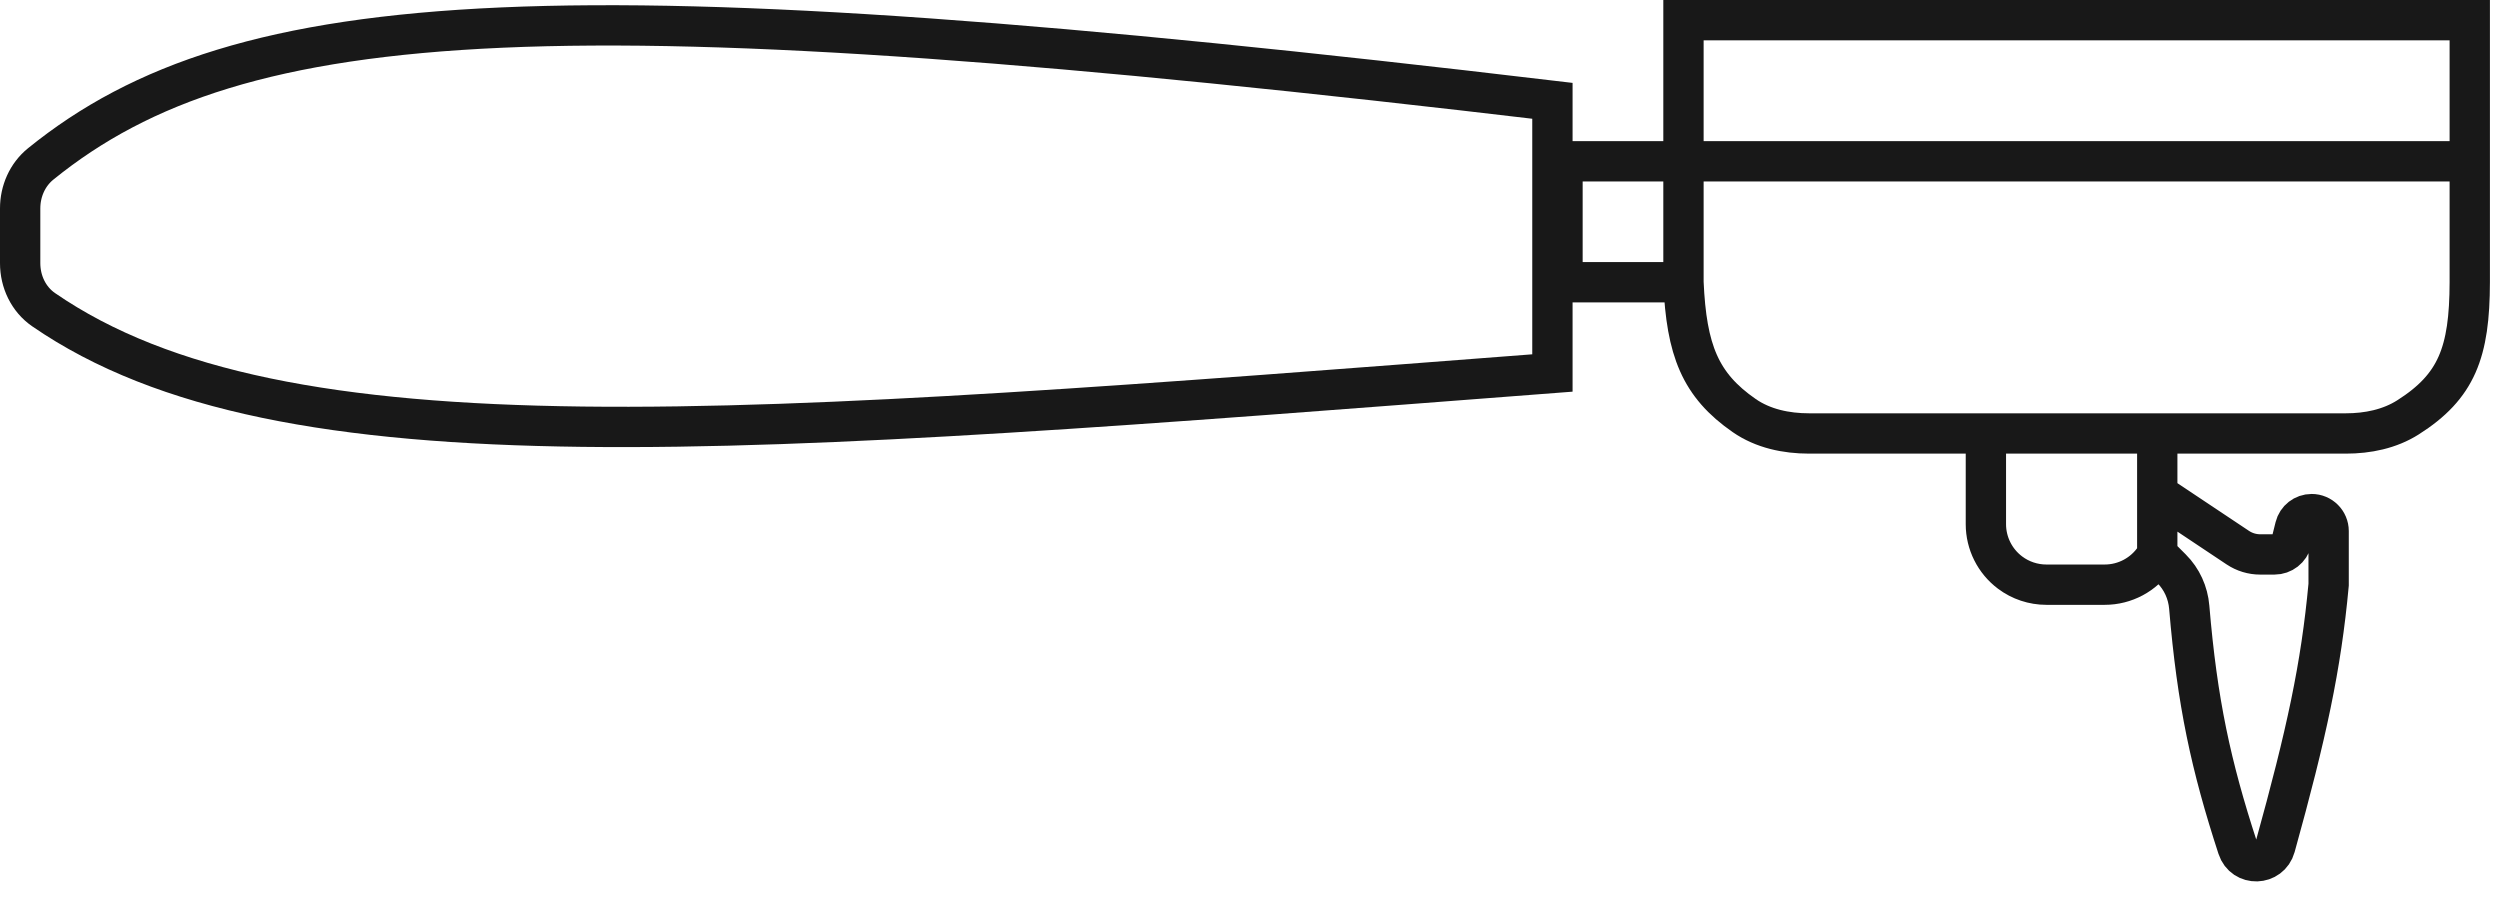
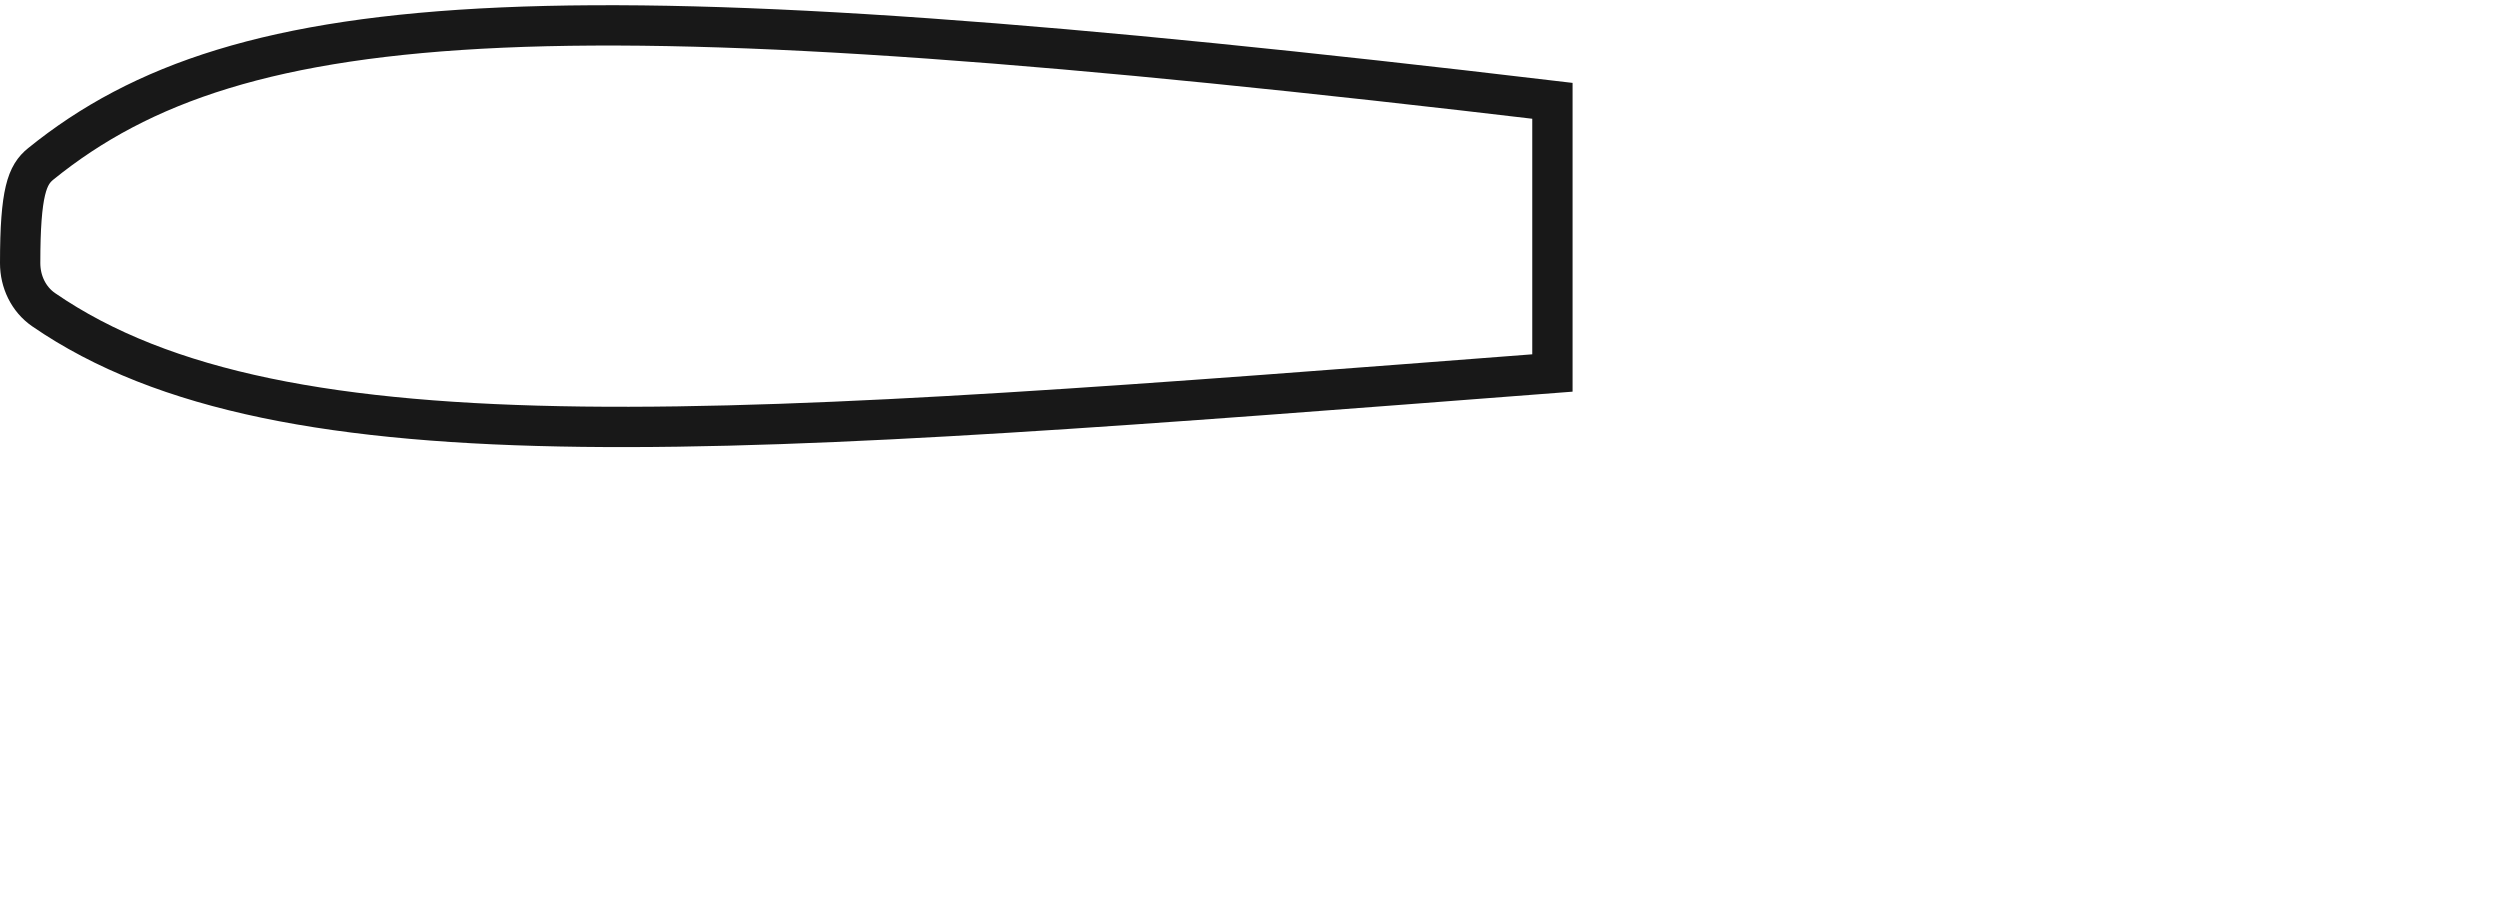
<svg xmlns="http://www.w3.org/2000/svg" width="124" height="45" viewBox="0 0 124 45" fill="none">
-   <path d="M1 13.052V10.339C1 9.487 1.356 8.668 2.018 8.131C11.964 0.069 28.097 -0.8 77 5V18.5C36.574 21.6 14.058 23.552 2.164 15.361C1.411 14.842 1 13.967 1 13.052Z" stroke="#181818" stroke-width="2" />
-   <path d="M83.5 8H77.5V14H83.5M83.5 8V14M83.5 8V1H122.5V8M83.5 8H122.5M83.5 14C83.648 17.371 84.325 19.097 86.514 20.613C87.448 21.26 88.594 21.5 89.731 21.5H98.5M122.5 8V14C122.494 17.479 121.85 19.169 119.438 20.7C118.525 21.28 117.437 21.5 116.354 21.5H107M98.5 21.5V26C98.5 26.944 98.945 27.833 99.7 28.4V28.4C100.219 28.79 100.851 29 101.5 29H104.394C105.398 29 106.334 28.499 106.891 27.664L107 27.5M98.5 21.5H107M107 27.5L107.708 28.209C108.219 28.719 108.526 29.397 108.586 30.117C108.983 34.84 109.661 37.974 110.989 42.045C111.29 42.97 112.59 42.931 112.85 41.994C114.405 36.393 115.124 33.072 115.5 29V26.342C115.5 25.877 115.123 25.5 114.658 25.5V25.5C114.271 25.5 113.934 25.763 113.84 26.138L113.667 26.833C113.569 27.225 113.217 27.5 112.813 27.5H112.106C111.711 27.5 111.325 27.383 110.996 27.164L107 24.5M107 27.5V24.5M107 21.5V24.5" stroke="#181818" stroke-width="2" />
+   <path d="M1 13.052C1 9.487 1.356 8.668 2.018 8.131C11.964 0.069 28.097 -0.8 77 5V18.5C36.574 21.6 14.058 23.552 2.164 15.361C1.411 14.842 1 13.967 1 13.052Z" stroke="#181818" stroke-width="2" />
</svg>